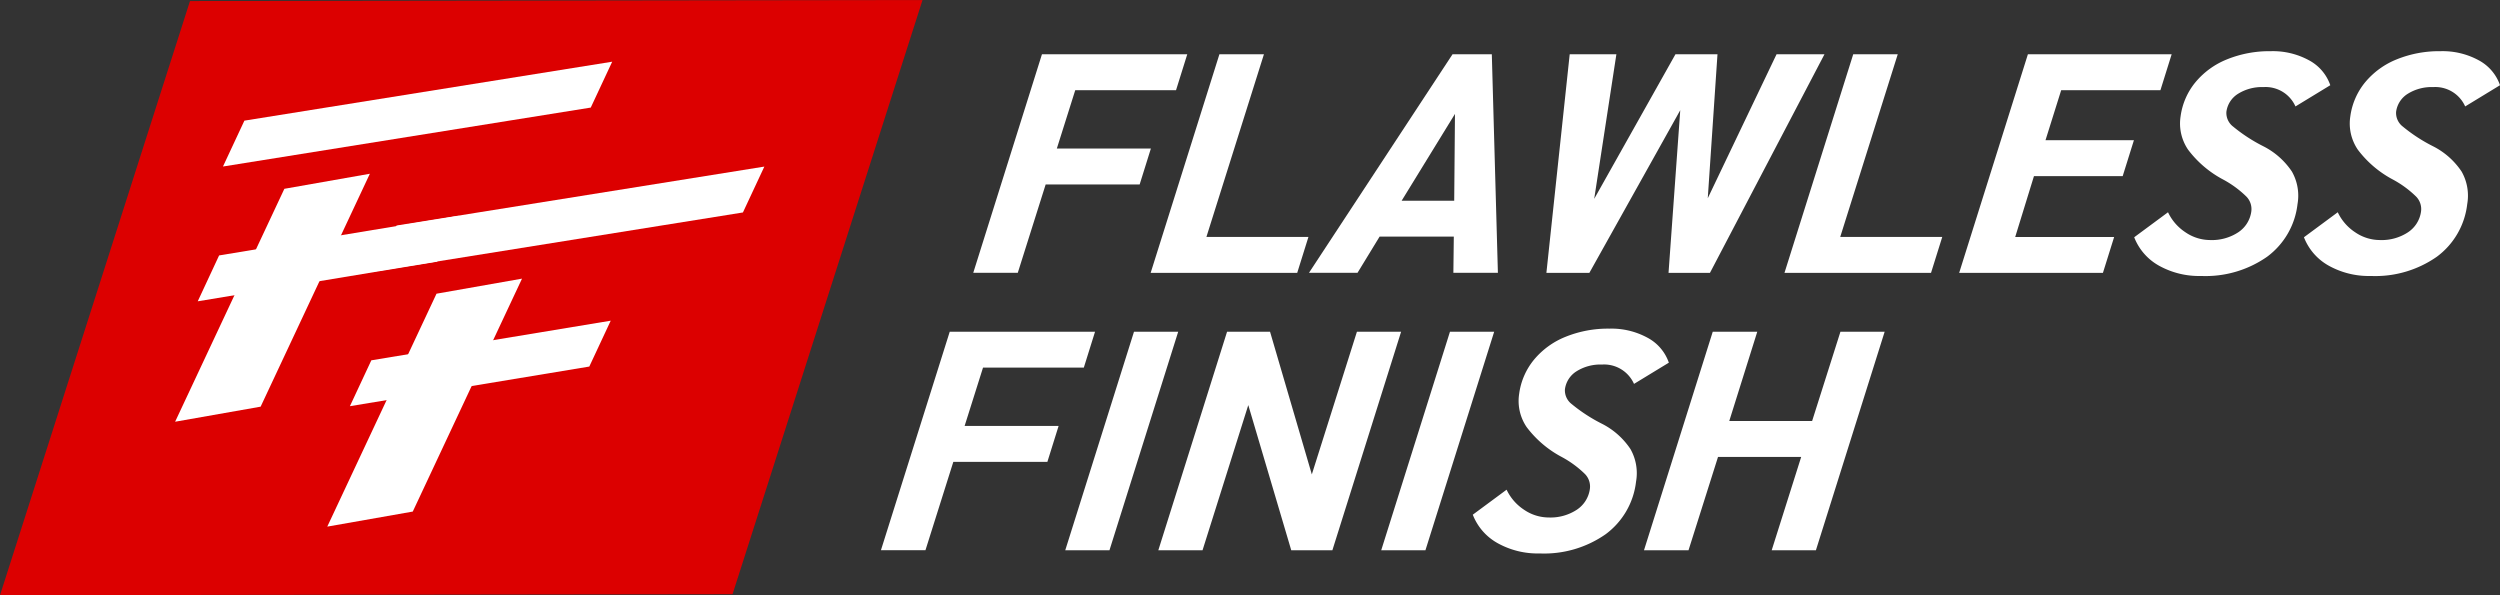
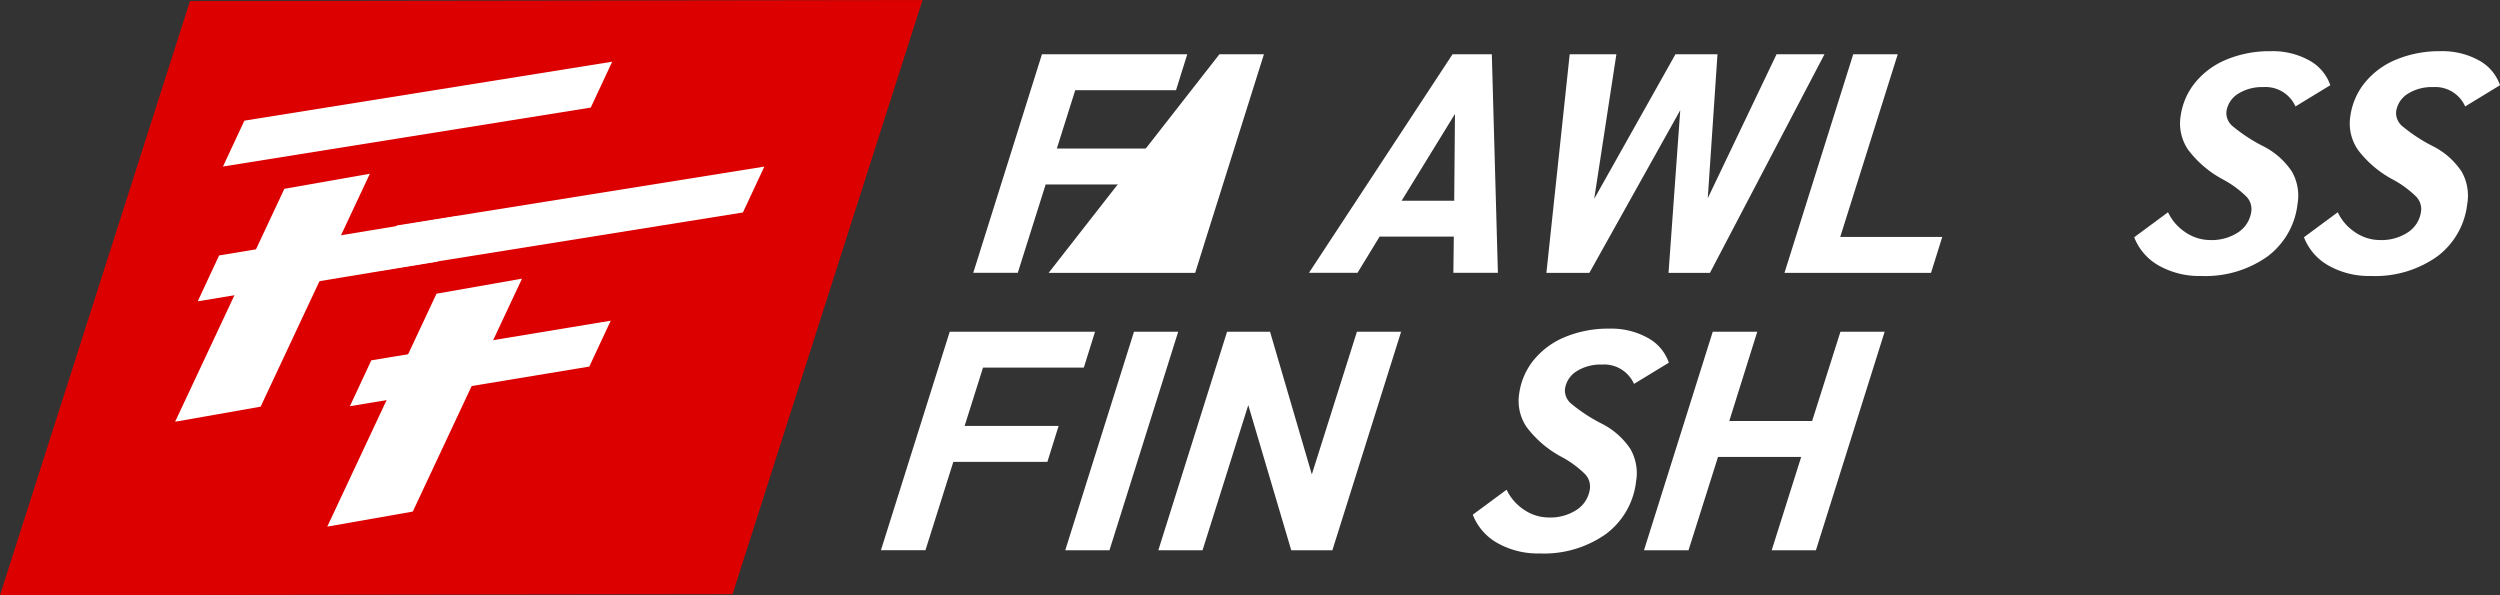
<svg xmlns="http://www.w3.org/2000/svg" id="Group_231" data-name="Group 231" width="209.994" height="50" viewBox="0 0 209.994 50">
  <rect x="0" y="0" width="209.994" height="50" fill="#333333" stroke="none" />
  <path id="Path_2729" data-name="Path 2729" d="M-3143.154,709.433l-61.532.088,15.959-49.912,61.532-.088Z" transform="translate(3204.686 -659.521)" fill="#dc0000" />
  <g id="Group_219" data-name="Group 219" transform="translate(14.711 5.183)">
    <path id="Path_2730" data-name="Path 2730" d="M-3006.348,723.211l30.894-4.951,1.8-3.853-30.894,4.951Z" transform="translate(3010.366 -714.407)" fill="#fff" />
    <path id="Path_2731" data-name="Path 2731" d="M-3041.718,833.629l9.176-19.565-7.182,1.265-9.176,19.565Z" transform="translate(3048.899 -804.653)" fill="#fff" />
    <path id="Path_2732" data-name="Path 2732" d="M-3028.794,858.662l20.109-3.329,1.8-3.853L-3027,854.809Z" transform="translate(3030.693 -838.536)" fill="#fff" />
    <path id="Path_2733" data-name="Path 2733" d="M-2871.012,816.508l30.894-4.951,1.8-3.853-30.894,4.951Z" transform="translate(2887.811 -798.894)" fill="#fff" />
    <path id="Path_2734" data-name="Path 2734" d="M-2893.458,951.959l20.109-3.329,1.8-3.853-20.11,3.329Z" transform="translate(2908.138 -923.023)" fill="#fff" />
    <path id="Path_2735" data-name="Path 2735" d="M-2906.382,926.927l9.176-19.565-7.182,1.265-9.176,19.565Z" transform="translate(2926.343 -889.14)" fill="#fff" />
  </g>
  <g id="Group_221" data-name="Group 221" transform="translate(81.747 4.298)">
    <g id="Group_220" data-name="Group 220">
      <path id="Path_2736" data-name="Path 2736" d="M-2336.469,707.808h12.206l-.943,3.016h-8.466l-1.546,4.9h7.9l-.943,3.016h-7.895l-2.342,7.422h-3.74Z" transform="translate(2342.243 -707.546)" fill="#fff" />
-       <path id="Path_2737" data-name="Path 2737" d="M-2178.615,707.808h3.74l-4.831,15.342h8.57l-.943,3.016h-12.31Z" transform="translate(2199.295 -707.546)" fill="#fff" />
+       <path id="Path_2737" data-name="Path 2737" d="M-2178.615,707.808h3.74l-4.831,15.342l-.943,3.016h-12.31Z" transform="translate(2199.295 -707.546)" fill="#fff" />
      <path id="Path_2738" data-name="Path 2738" d="M-2031.42,723.123h-6.233l-1.856,3.042h-4.077l12.059-18.358h3.3l.511,18.358h-3.74Zm.034-3.016.064-7.291-4.479,7.291Z" transform="translate(2071.789 -707.546)" fill="#fff" />
      <path id="Path_2739" data-name="Path 2739" d="M-1809.021,707.808l-9.618,18.358h-3.48l.985-13.663-7.634,13.663h-3.61l1.957-18.358h3.921l-1.862,12.142,6.823-12.142h3.532l-.816,12.09,5.776-12.09Z" transform="translate(1880.525 -707.546)" fill="#fff" />
      <path id="Path_2740" data-name="Path 2740" d="M-1614.845,707.808h3.74l-4.831,15.342h8.57l-.943,3.016h-12.31Z" transform="translate(1688.764 -707.546)" fill="#fff" />
-       <path id="Path_2741" data-name="Path 2741" d="M-1459.466,707.808h12.076l-.943,3.016h-8.336l-1.317,4.2h7.427l-.943,3.016h-7.453l-1.576,5.114h8.311l-.943,3.016h-12.076Z" transform="translate(1548.057 -707.546)" fill="#fff" />
      <path id="Path_2742" data-name="Path 2742" d="M-1307.454,723.048a4.66,4.66,0,0,1-2.08-2.386l2.84-2.1a4.114,4.114,0,0,0,1.477,1.691,3.685,3.685,0,0,0,2.065.643,4.027,4.027,0,0,0,2.365-.656,2.492,2.492,0,0,0,1.091-1.757,1.5,1.5,0,0,0-.411-1.233,8.6,8.6,0,0,0-1.966-1.442,8.887,8.887,0,0,1-2.933-2.5,3.9,3.9,0,0,1-.633-2.793,5.7,5.7,0,0,1,1.248-2.872,6.665,6.665,0,0,1,2.66-1.928,9.475,9.475,0,0,1,3.667-.682,6.332,6.332,0,0,1,3.229.773,3.763,3.763,0,0,1,1.772,2.085l-2.925,1.783a2.744,2.744,0,0,0-2.68-1.626,3.786,3.786,0,0,0-2.144.564,2.105,2.105,0,0,0-.978,1.508,1.443,1.443,0,0,0,.565,1.246,13.579,13.579,0,0,0,2.51,1.639,6.305,6.305,0,0,1,2.426,2.137,4.1,4.1,0,0,1,.472,2.74,6.391,6.391,0,0,1-2.557,4.419,9.011,9.011,0,0,1-5.537,1.613A6.92,6.92,0,0,1-1307.454,723.048Z" transform="translate(1407.055 -705.031)" fill="#fff" />
      <path id="Path_2743" data-name="Path 2743" d="M-1156.473,723.048a4.658,4.658,0,0,1-2.08-2.386l2.84-2.1a4.116,4.116,0,0,0,1.476,1.691,3.686,3.686,0,0,0,2.065.643,4.027,4.027,0,0,0,2.365-.656,2.492,2.492,0,0,0,1.091-1.757,1.5,1.5,0,0,0-.411-1.233,8.607,8.607,0,0,0-1.966-1.442,8.884,8.884,0,0,1-2.933-2.5,3.9,3.9,0,0,1-.633-2.793,5.7,5.7,0,0,1,1.248-2.872,6.669,6.669,0,0,1,2.66-1.928,9.476,9.476,0,0,1,3.667-.682,6.332,6.332,0,0,1,3.229.773,3.764,3.764,0,0,1,1.771,2.085l-2.926,1.783a2.744,2.744,0,0,0-2.68-1.626,3.787,3.787,0,0,0-2.144.564,2.107,2.107,0,0,0-.978,1.508,1.444,1.444,0,0,0,.565,1.246,13.59,13.59,0,0,0,2.51,1.639,6.308,6.308,0,0,1,2.426,2.137,4.1,4.1,0,0,1,.472,2.74,6.391,6.391,0,0,1-2.556,4.419,9.012,9.012,0,0,1-5.538,1.613A6.92,6.92,0,0,1-1156.473,723.048Z" transform="translate(1270.332 -705.031)" fill="#fff" />
    </g>
  </g>
  <g id="Group_223" data-name="Group 223" transform="translate(74 27.603)">
    <g id="Group_222" data-name="Group 222">
      <path id="Path_2744" data-name="Path 2744" d="M-2418.512,954.6h12.206l-.943,3.016h-8.467l-1.546,4.9h7.895l-.943,3.016h-7.9l-2.341,7.422h-3.74Z" transform="translate(2424.287 -954.339)" fill="#fff" />
      <path id="Path_2745" data-name="Path 2745" d="M-2254.607,954.6h3.713l-5.774,18.358h-3.714Z" transform="translate(2275.86 -954.339)" fill="#fff" />
      <path id="Path_2746" data-name="Path 2746" d="M-2157.208,954.6l-5.774,18.358h-3.454l-3.61-12.195-3.843,12.195h-3.714l5.775-18.358h3.61l3.51,11.985,3.788-11.985Z" transform="translate(2200.898 -954.339)" fill="#fff" />
-       <path id="Path_2747" data-name="Path 2747" d="M-1973.547,954.6h3.714l-5.775,18.358h-3.714Z" transform="translate(2021.341 -954.339)" fill="#fff" />
      <path id="Path_2748" data-name="Path 2748" d="M-1895.789,969.841a4.659,4.659,0,0,1-2.079-2.387l2.84-2.1a4.115,4.115,0,0,0,1.476,1.691,3.687,3.687,0,0,0,2.065.643,4.026,4.026,0,0,0,2.365-.656,2.492,2.492,0,0,0,1.091-1.757,1.5,1.5,0,0,0-.411-1.233,8.6,8.6,0,0,0-1.966-1.442,8.881,8.881,0,0,1-2.933-2.5,3.9,3.9,0,0,1-.633-2.793,5.7,5.7,0,0,1,1.247-2.872,6.667,6.667,0,0,1,2.66-1.927,9.473,9.473,0,0,1,3.667-.682,6.33,6.33,0,0,1,3.228.774,3.763,3.763,0,0,1,1.772,2.085l-2.926,1.783a2.744,2.744,0,0,0-2.68-1.626,3.785,3.785,0,0,0-2.144.564,2.107,2.107,0,0,0-.978,1.508,1.445,1.445,0,0,0,.565,1.246,13.605,13.605,0,0,0,2.51,1.639,6.3,6.3,0,0,1,2.426,2.138,4.1,4.1,0,0,1,.472,2.74,6.389,6.389,0,0,1-2.556,4.419,9.014,9.014,0,0,1-5.538,1.613A6.922,6.922,0,0,1-1895.789,969.841Z" transform="translate(1947.579 -951.824)" fill="#fff" />
      <path id="Path_2749" data-name="Path 2749" d="M-1739.788,954.6h3.74l-2.353,7.5h6.96l2.379-7.5h3.714l-5.775,18.358h-3.714l2.478-7.841h-6.986l-2.479,7.841h-3.74Z" transform="translate(1809.655 -954.339)" fill="#fff" />
    </g>
  </g>
</svg>